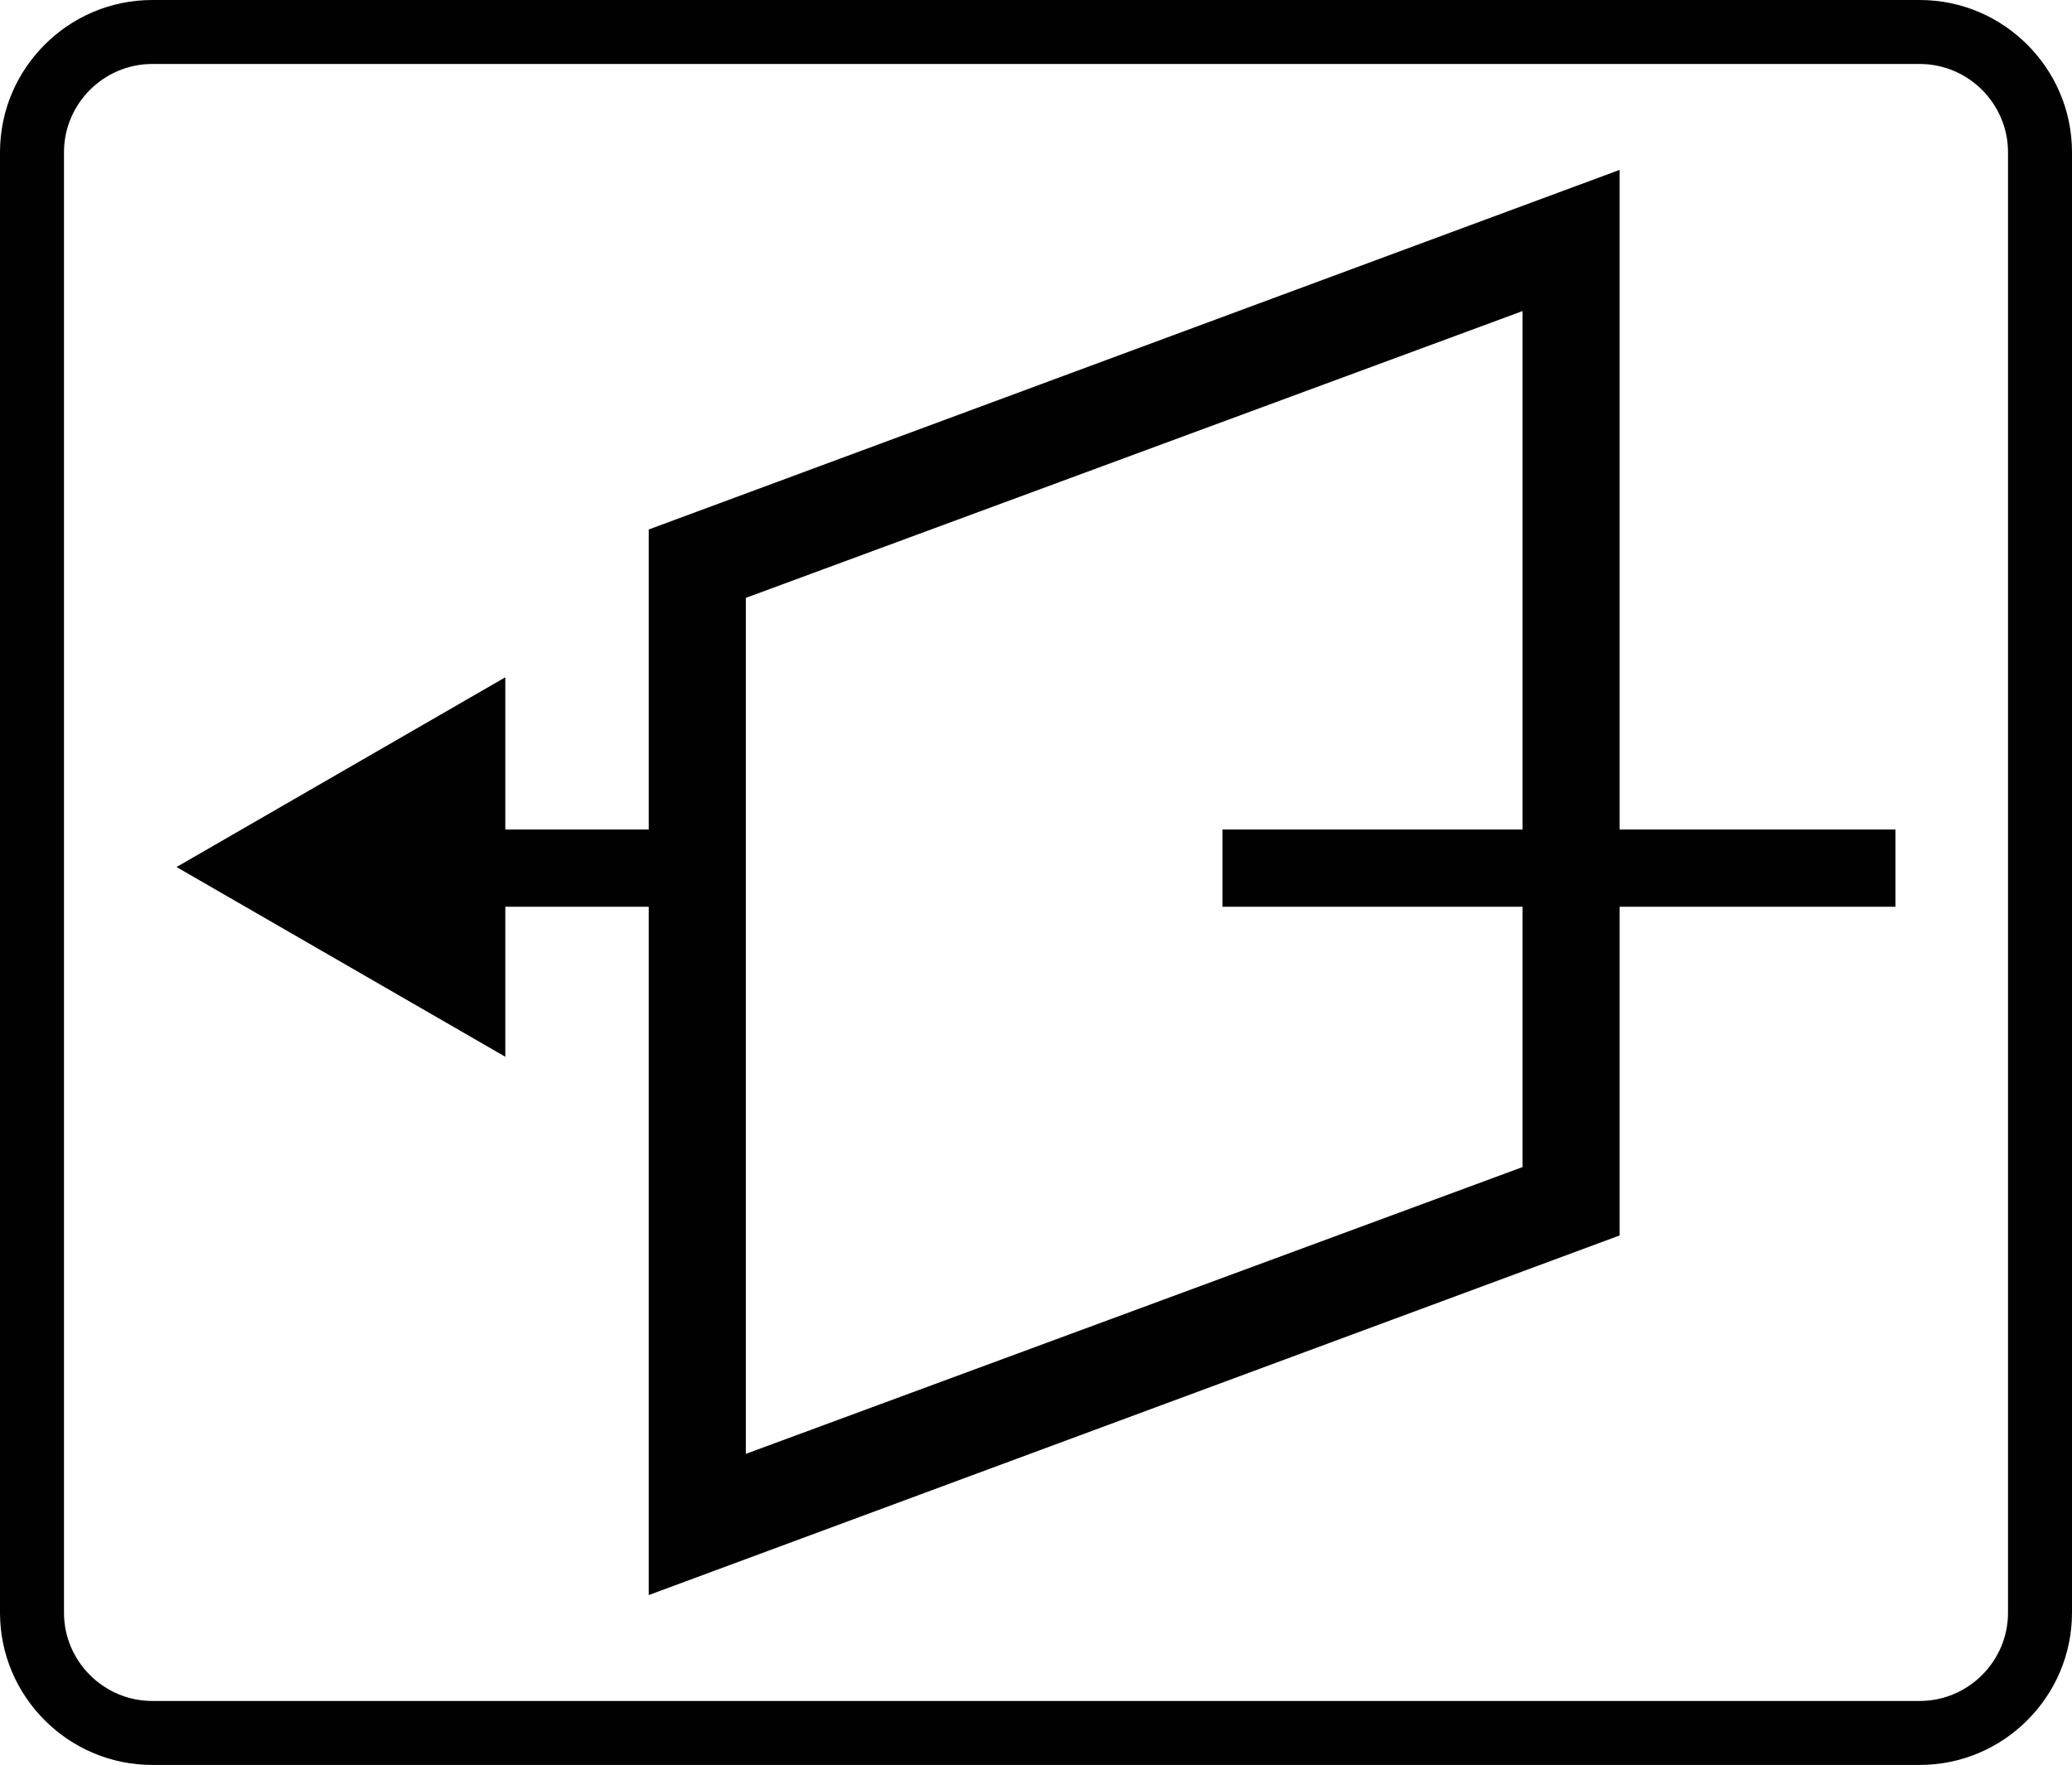
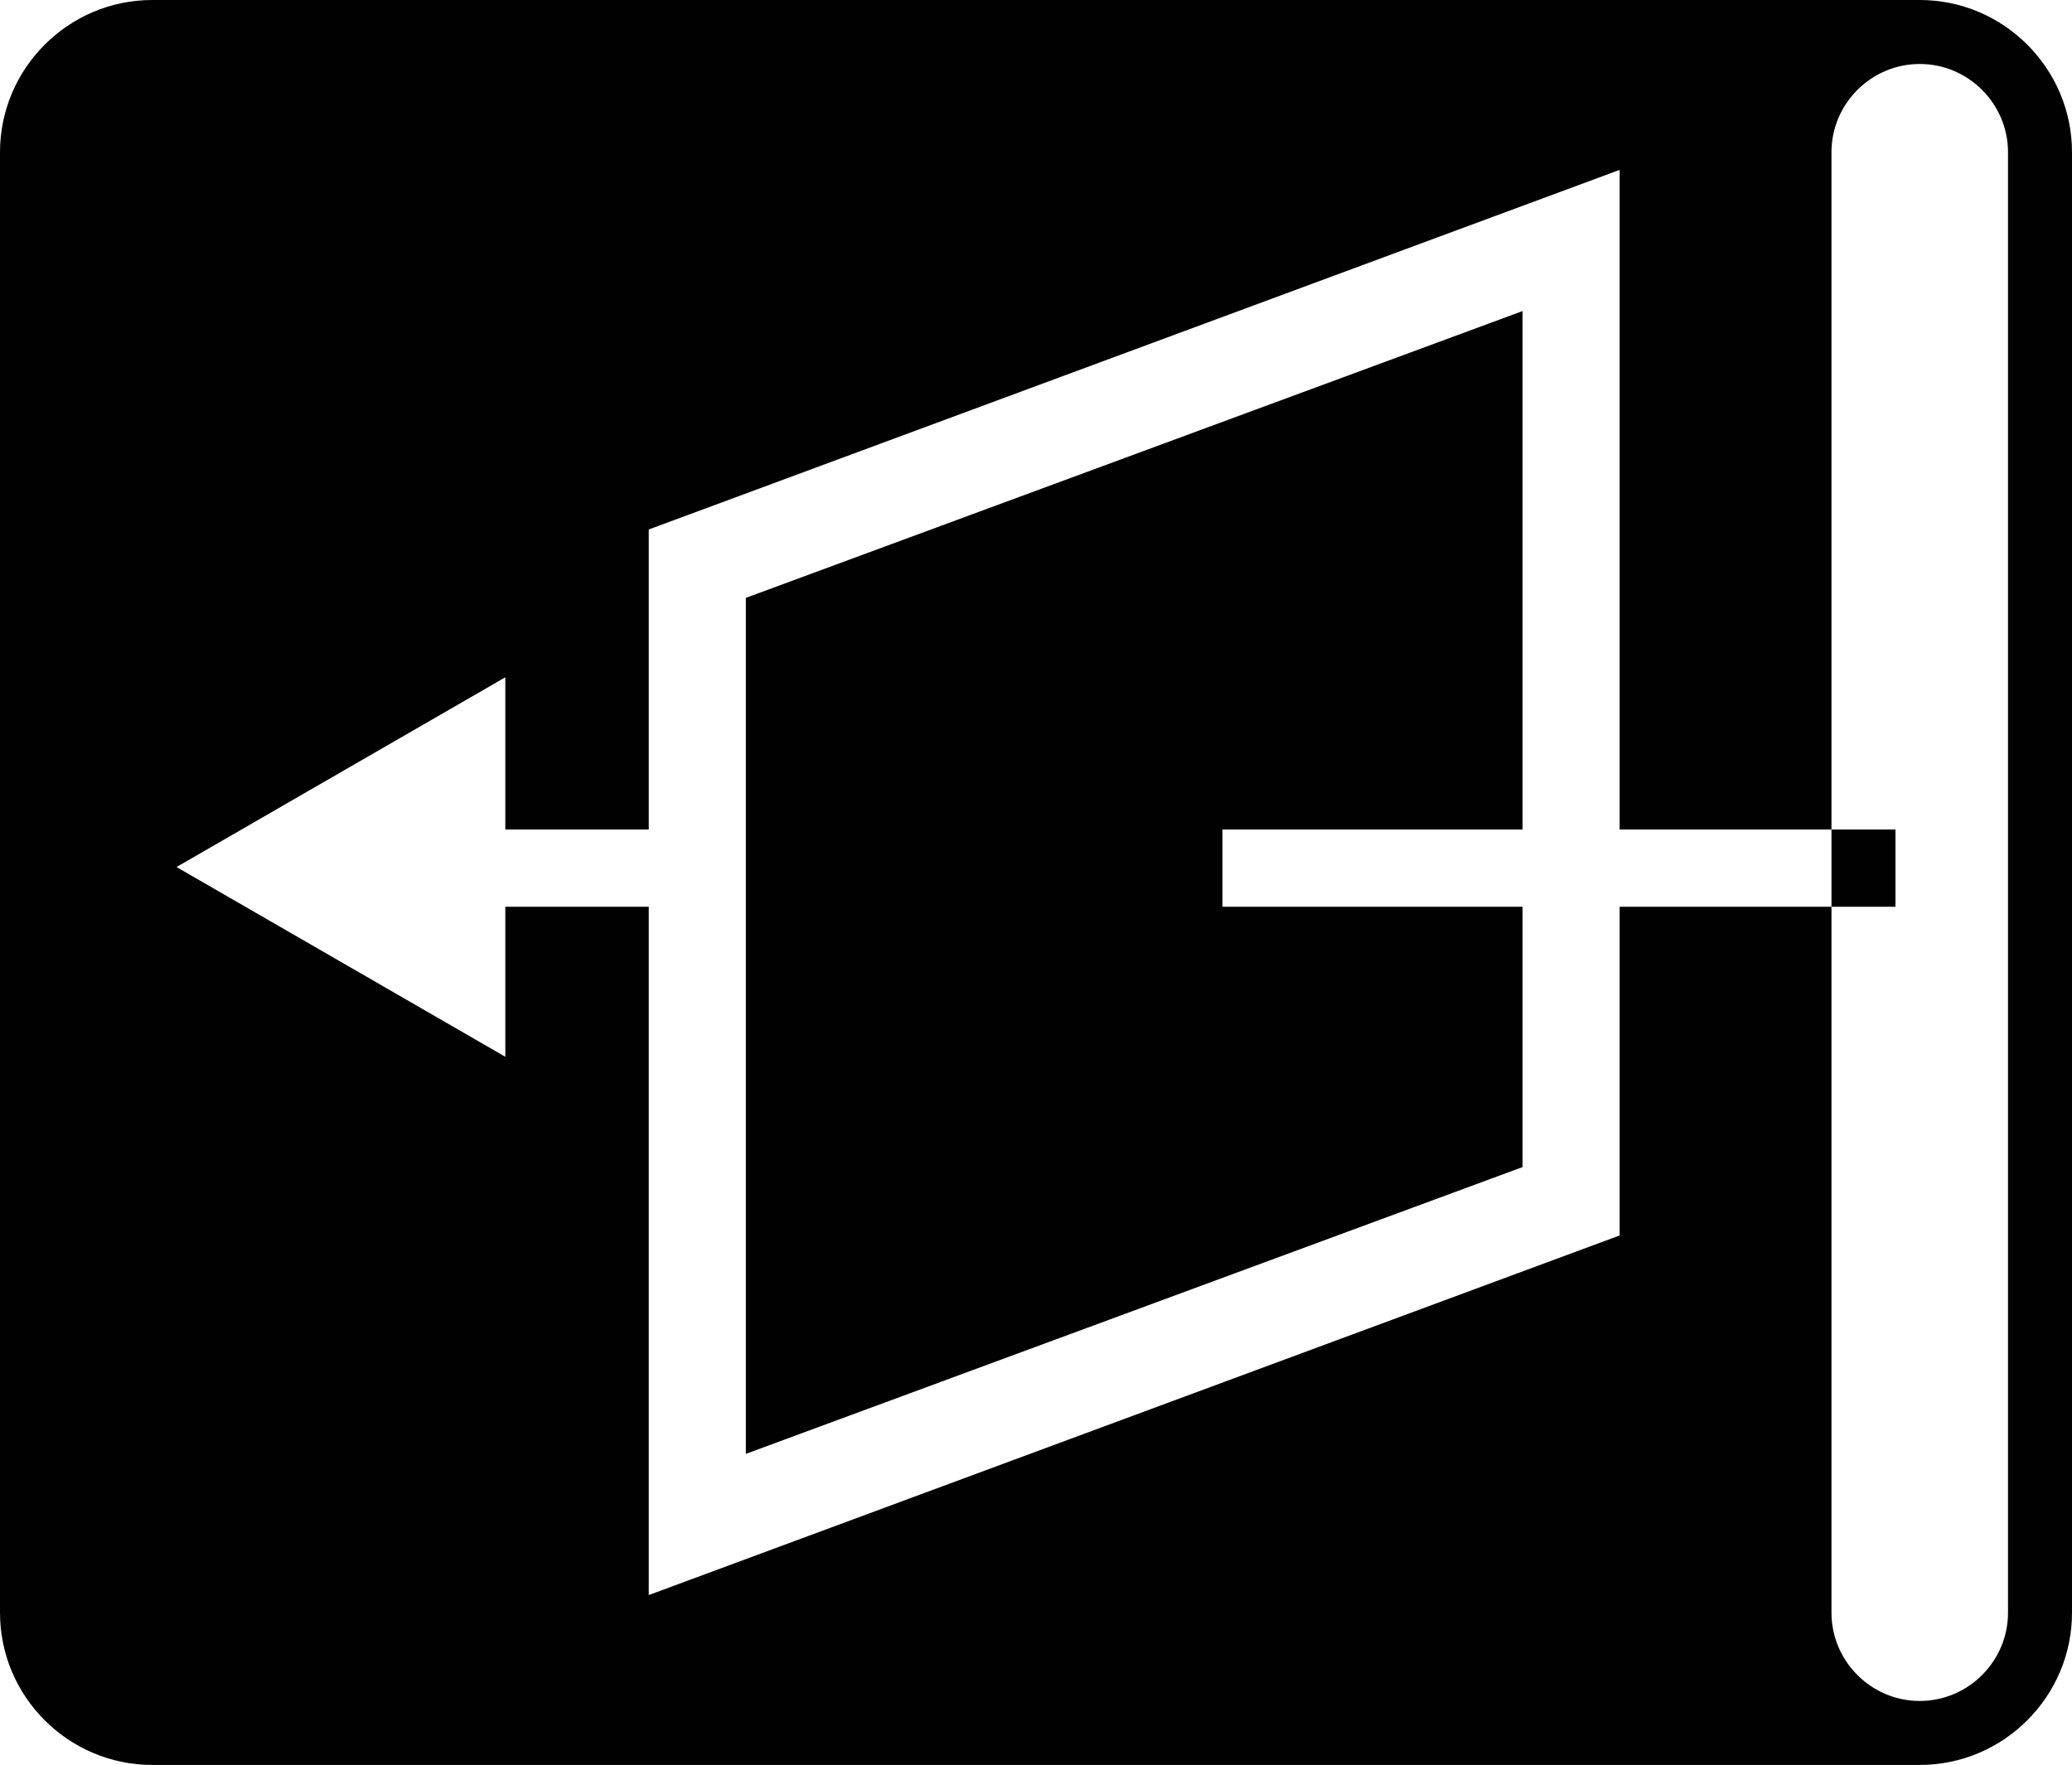
<svg xmlns="http://www.w3.org/2000/svg" version="1.1" id="Ebene_1" x="0px" y="0px" viewBox="0 0 93.9 80" style="enable-background:new 0 0 93.9 80;" xml:space="preserve">
  <style type="text/css">
	.st0{fill-rule:evenodd;clip-rule:evenodd;fill:#010101;}
</style>
-   <path id="_9" vector-effect="non-scaling-stroke" class="st0" d="M87,0H6.9C3.1,0,0,3.1,0,6.9v66.2C0,76.9,3.1,80,6.9,80H87  c3.8,0,6.9-3.1,6.9-6.9V6.9C93.9,3.1,90.8,0,87,0z M87,77.1H6.9c-2.2,0-4-1.8-4-4V6.9c0-2.2,1.8-4,4-4H87c2.2,0,4,1.8,4,4v66.2  C91,75.3,89.2,77.1,87,77.1z M85.9,37.6H73.4V7.7L29.4,24v13.6h-6.5v-6.9L8,39.3l14.9,8.6v-6.8h6.5v31.2l44-16.3V41.1h12.5  C85.9,41.1,85.9,37.6,85.9,37.6z M69,52.9l-35.2,13V27.1l35.2-13v23.5H55.4v3.5H69C69,41.1,69,52.9,69,52.9z" />
+   <path id="_9" vector-effect="non-scaling-stroke" class="st0" d="M87,0H6.9C3.1,0,0,3.1,0,6.9v66.2C0,76.9,3.1,80,6.9,80H87  c3.8,0,6.9-3.1,6.9-6.9V6.9C93.9,3.1,90.8,0,87,0z M87,77.1c-2.2,0-4-1.8-4-4V6.9c0-2.2,1.8-4,4-4H87c2.2,0,4,1.8,4,4v66.2  C91,75.3,89.2,77.1,87,77.1z M85.9,37.6H73.4V7.7L29.4,24v13.6h-6.5v-6.9L8,39.3l14.9,8.6v-6.8h6.5v31.2l44-16.3V41.1h12.5  C85.9,41.1,85.9,37.6,85.9,37.6z M69,52.9l-35.2,13V27.1l35.2-13v23.5H55.4v3.5H69C69,41.1,69,52.9,69,52.9z" />
</svg>